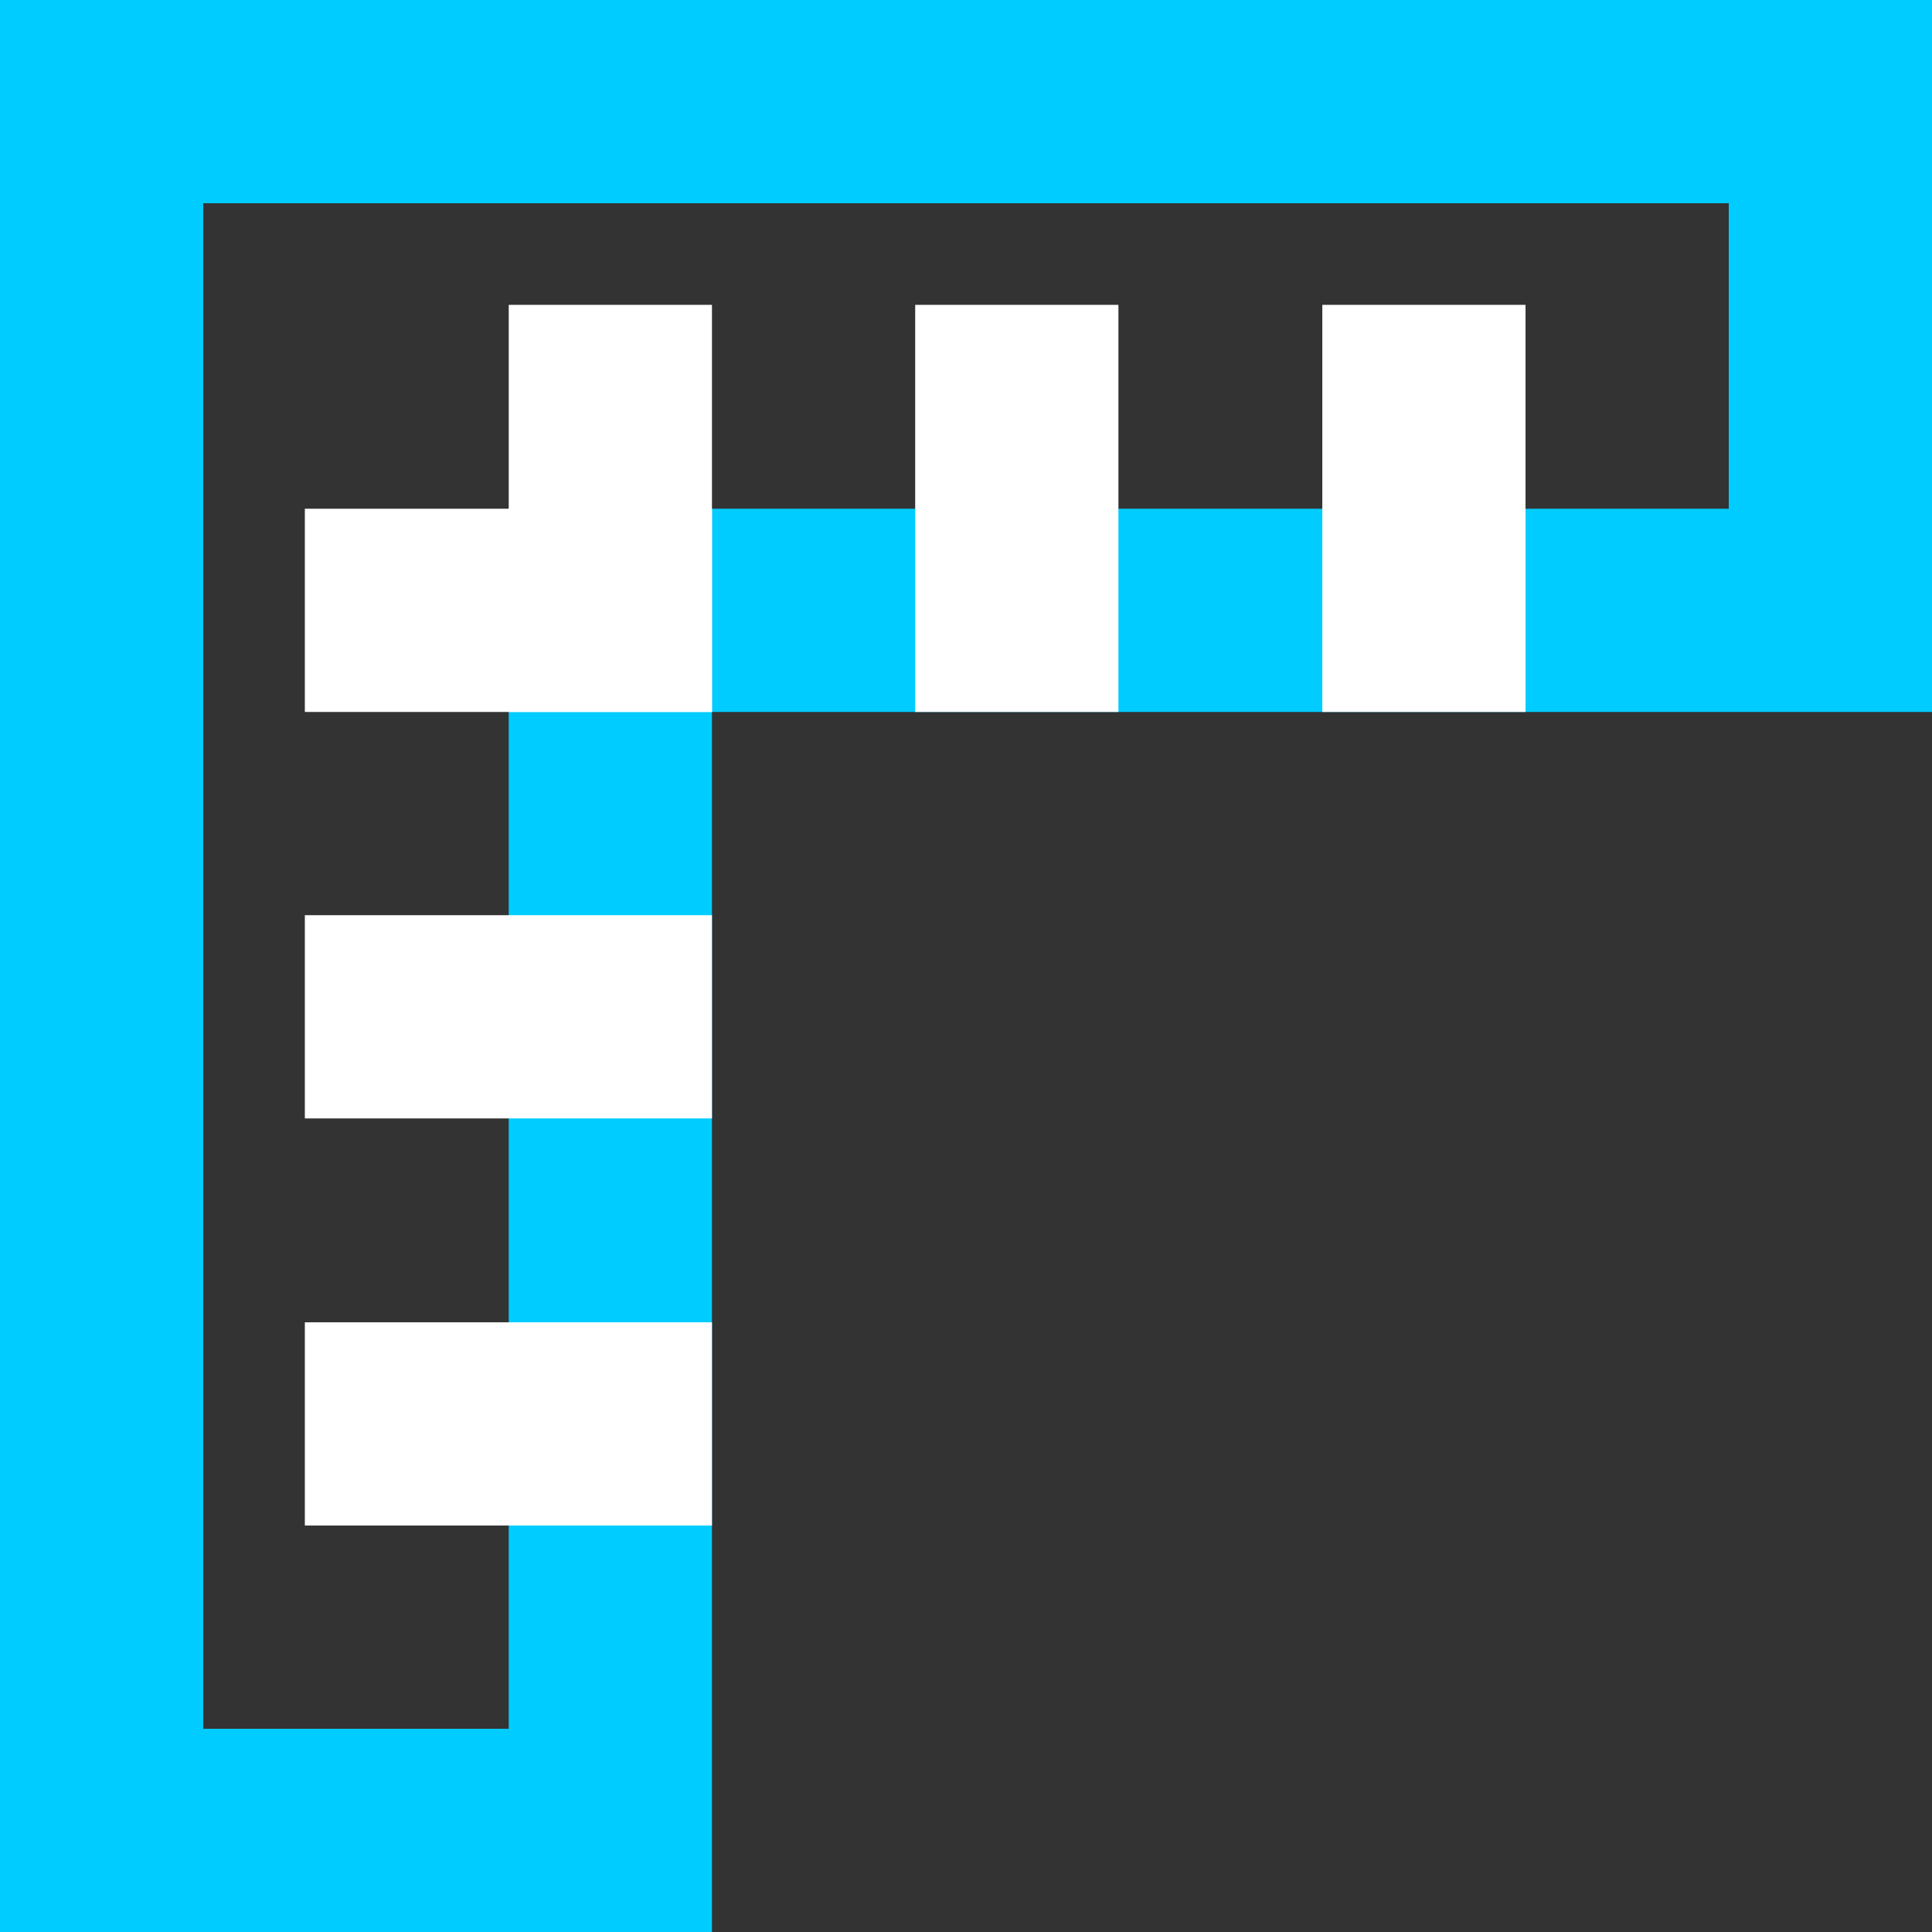
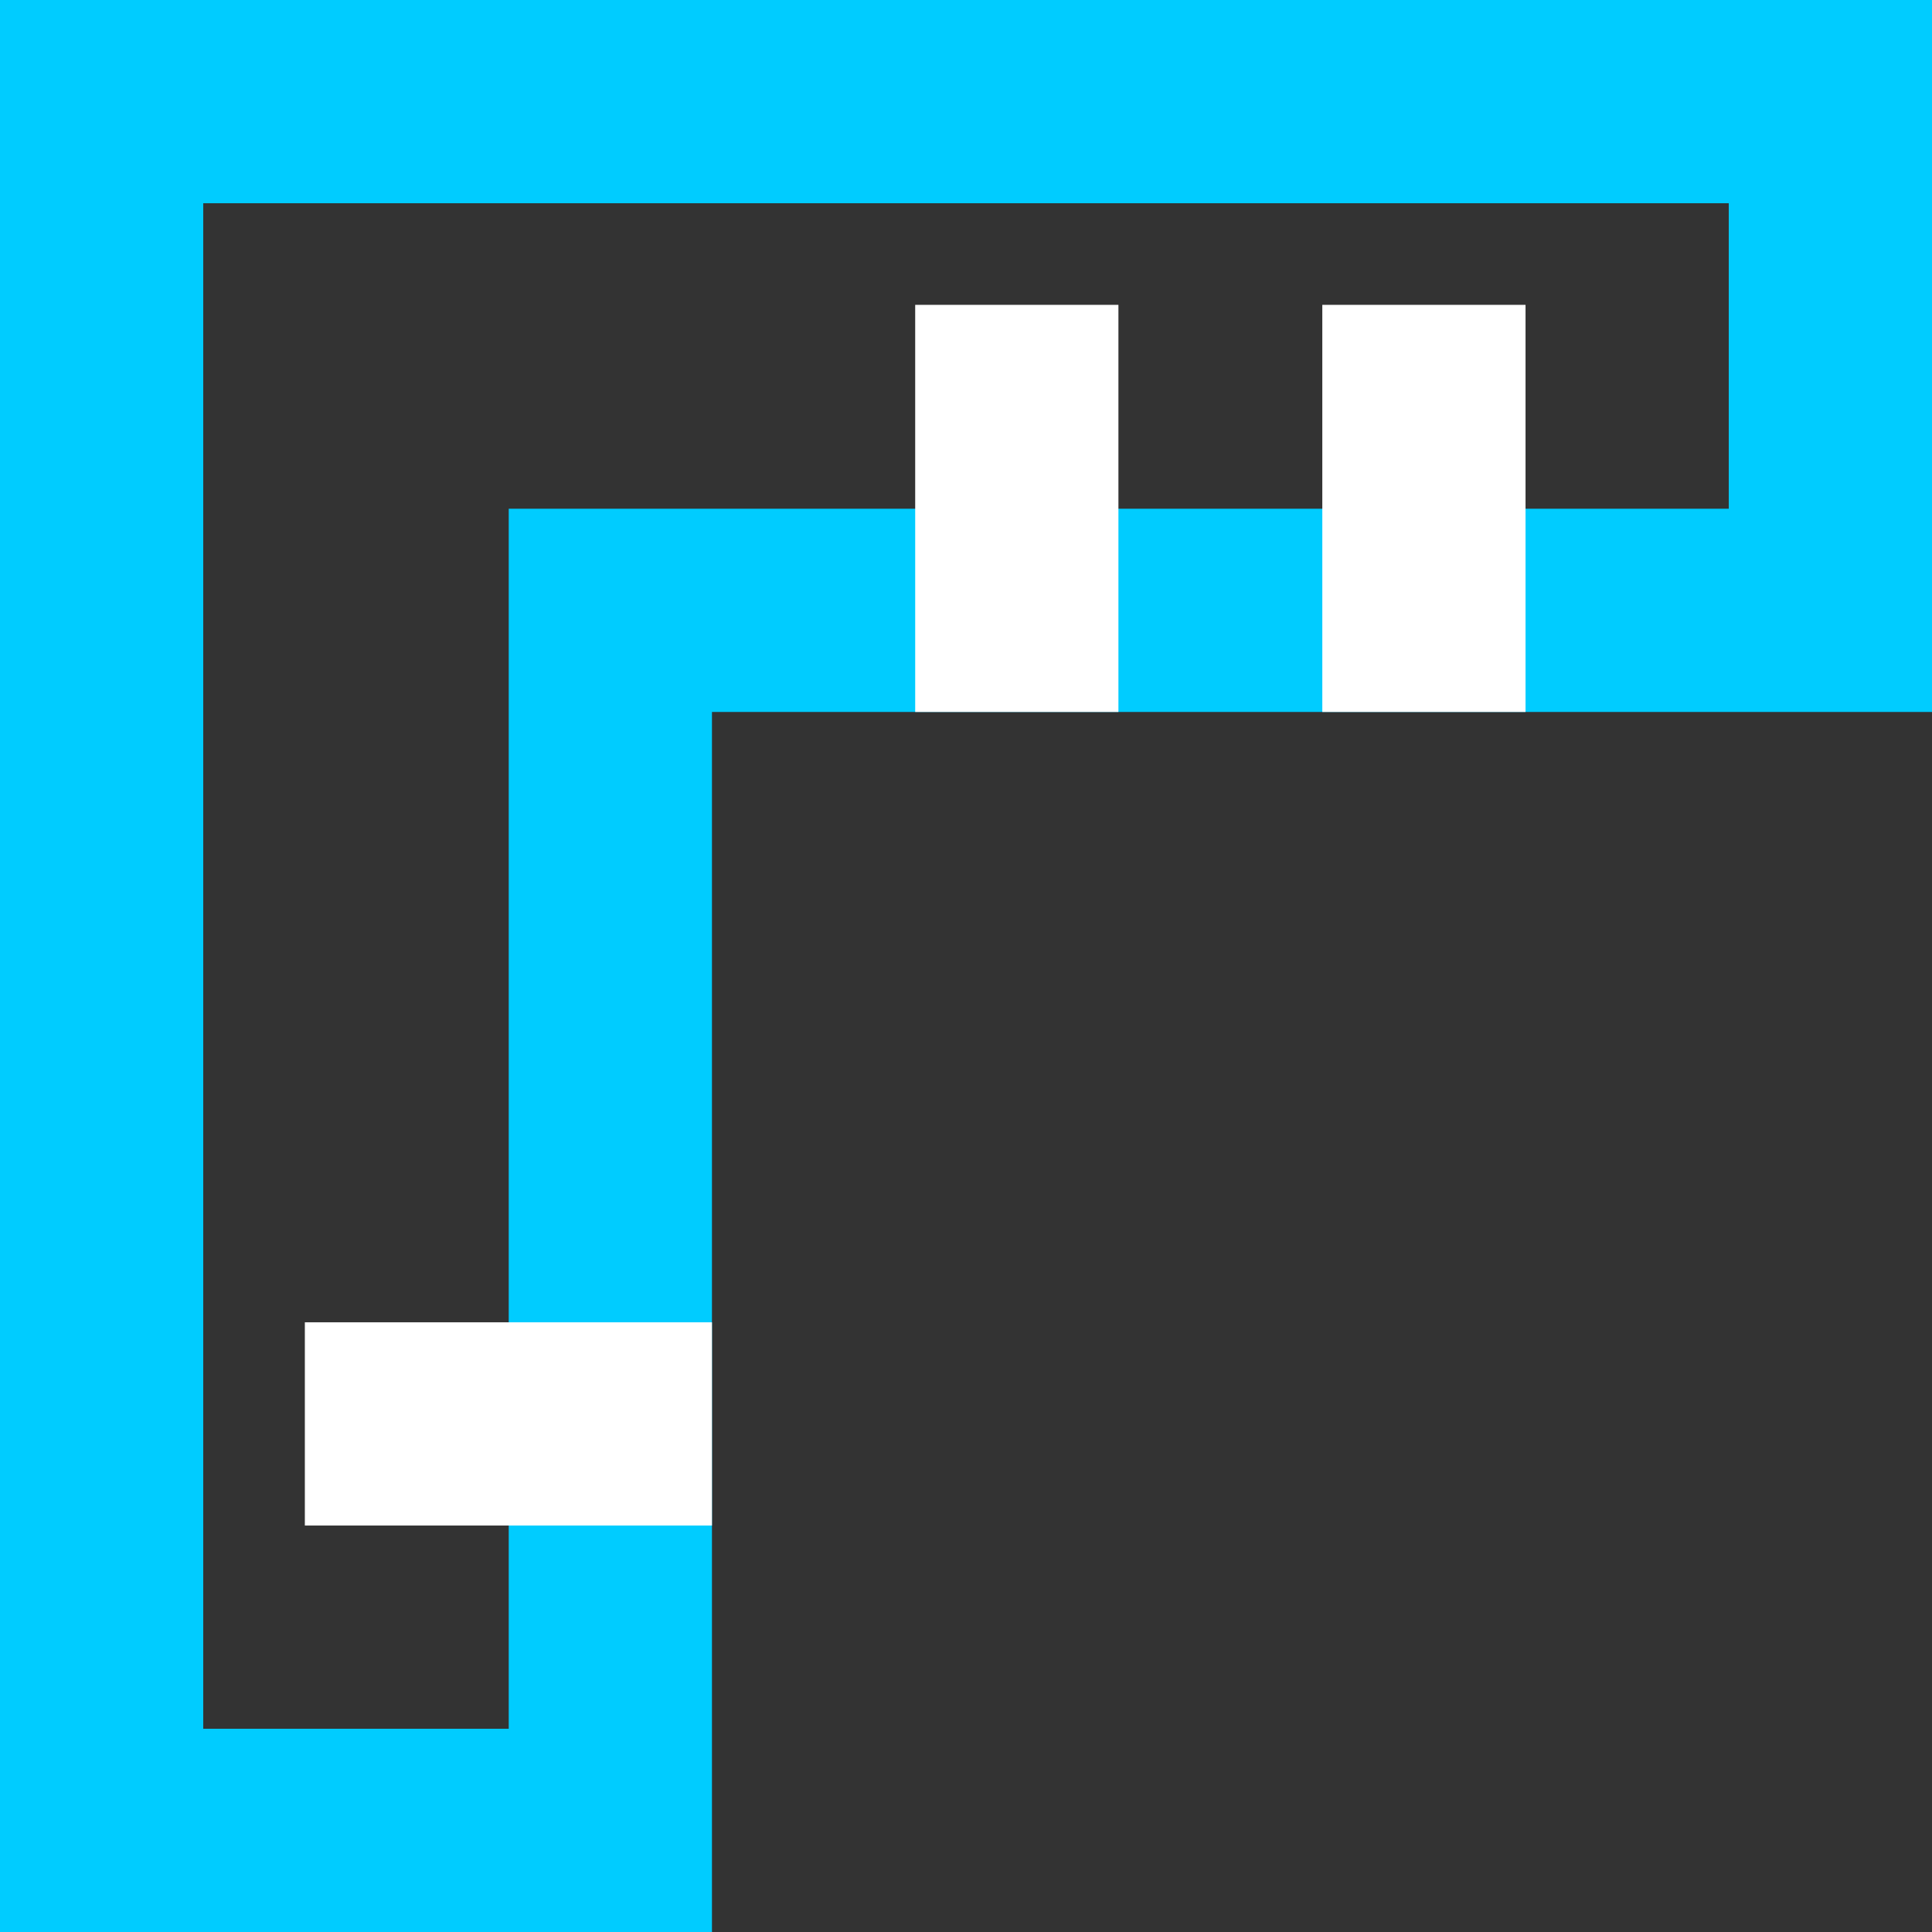
<svg xmlns="http://www.w3.org/2000/svg" xml:space="preserve" width="5.027mm" height="5.027mm" version="1.1" style="shape-rendering:geometricPrecision; text-rendering:geometricPrecision; image-rendering:optimizeQuality; fill-rule:evenodd; clip-rule:evenodd" viewBox="0 0 29.66 29.66">
  <rect x="0" y="0" width="29.66" height="29.66" fill="#333333" stroke="none" />
  <defs>
    <style type="text/css">
   
    .str0 {stroke:#00CCFF;stroke-width:3.12;stroke-miterlimit:22.926}
    .str1 {stroke:white;stroke-width:3.12;stroke-miterlimit:22.926}
    .fil0 {fill:none}
   
  </style>
  </defs>
  <g id="Слой_x0020_1">
    <polygon class="fil0 str0" points="1.56,1.56 28.1,1.56 28.1,9.37 9.37,9.37 9.37,28.1 1.56,28.1 " />
-     <line class="fil0 str1" x1="10.93" y1="9.37" x2="4.68" y2="9.37" />
-     <line class="fil0 str1" x1="10.93" y1="15.61" x2="4.68" y2="15.61" />
    <line class="fil0 str1" x1="10.93" y1="21.86" x2="4.68" y2="21.86" />
    <line class="fil0 str1" x1="15.61" y1="10.93" x2="15.61" y2="4.68" />
-     <line class="fil0 str1" x1="9.37" y1="10.93" x2="9.37" y2="4.68" />
    <line class="fil0 str1" x1="21.86" y1="10.93" x2="21.86" y2="4.68" />
  </g>
</svg>